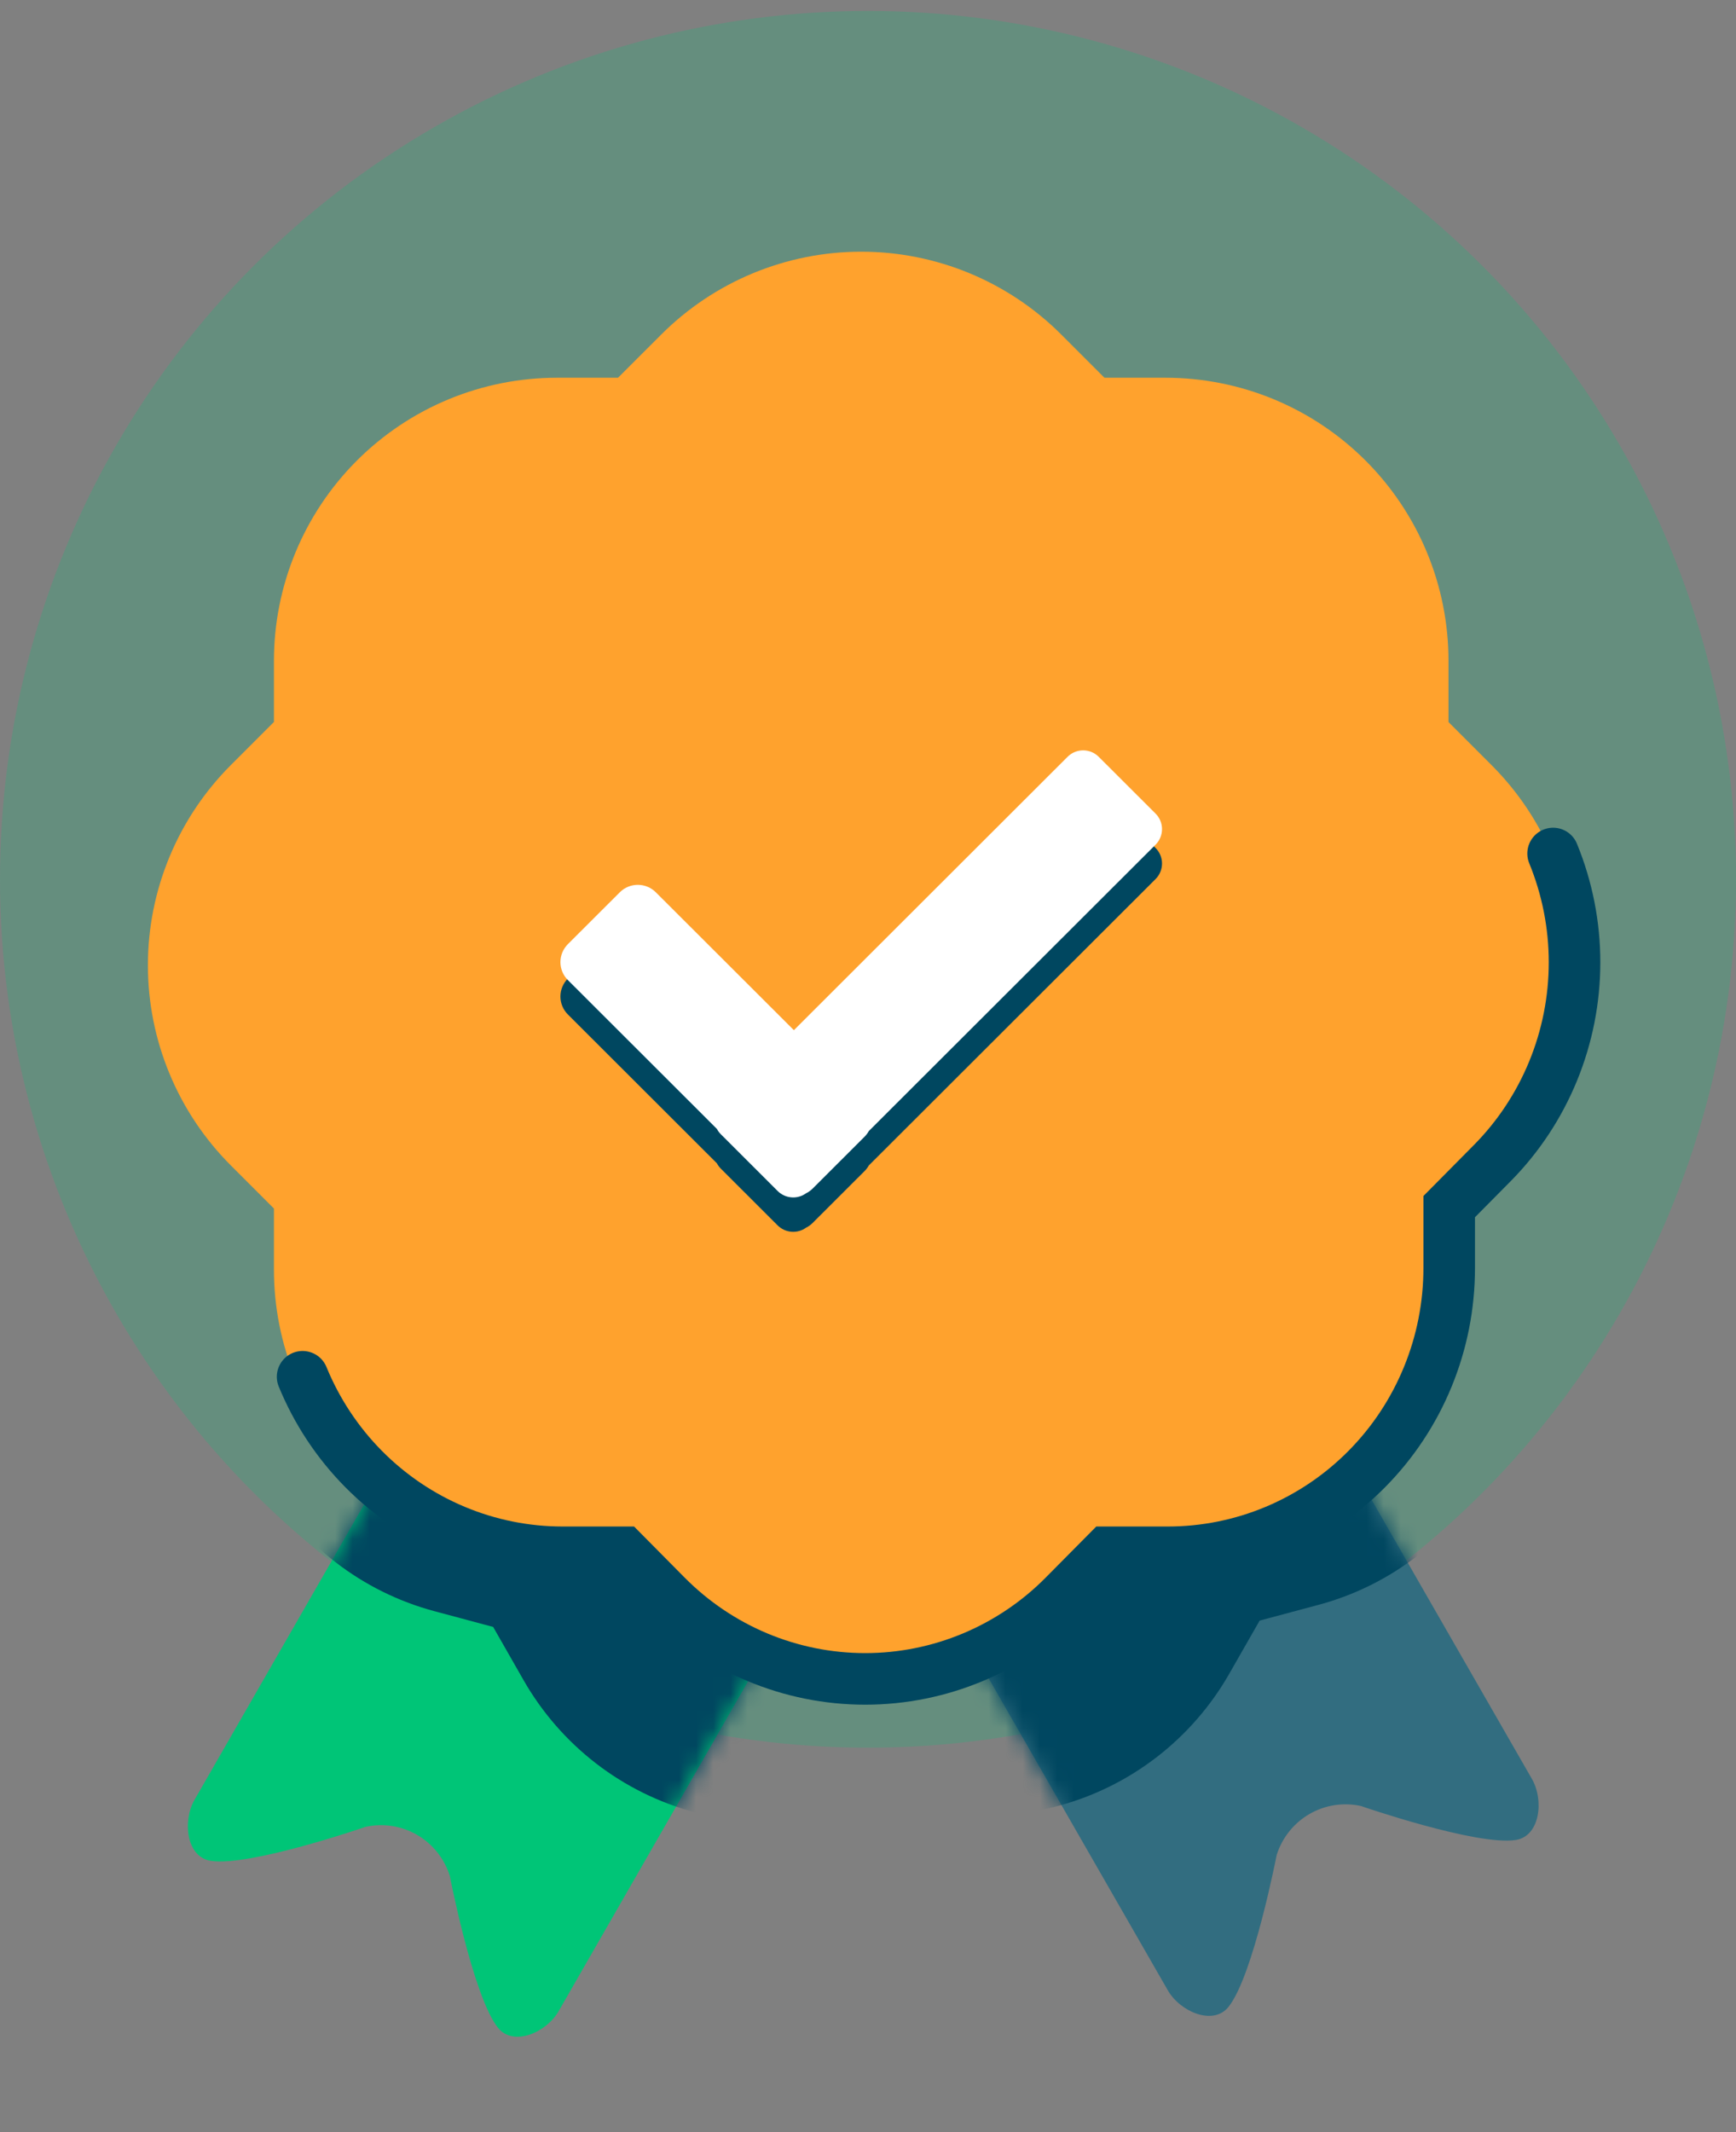
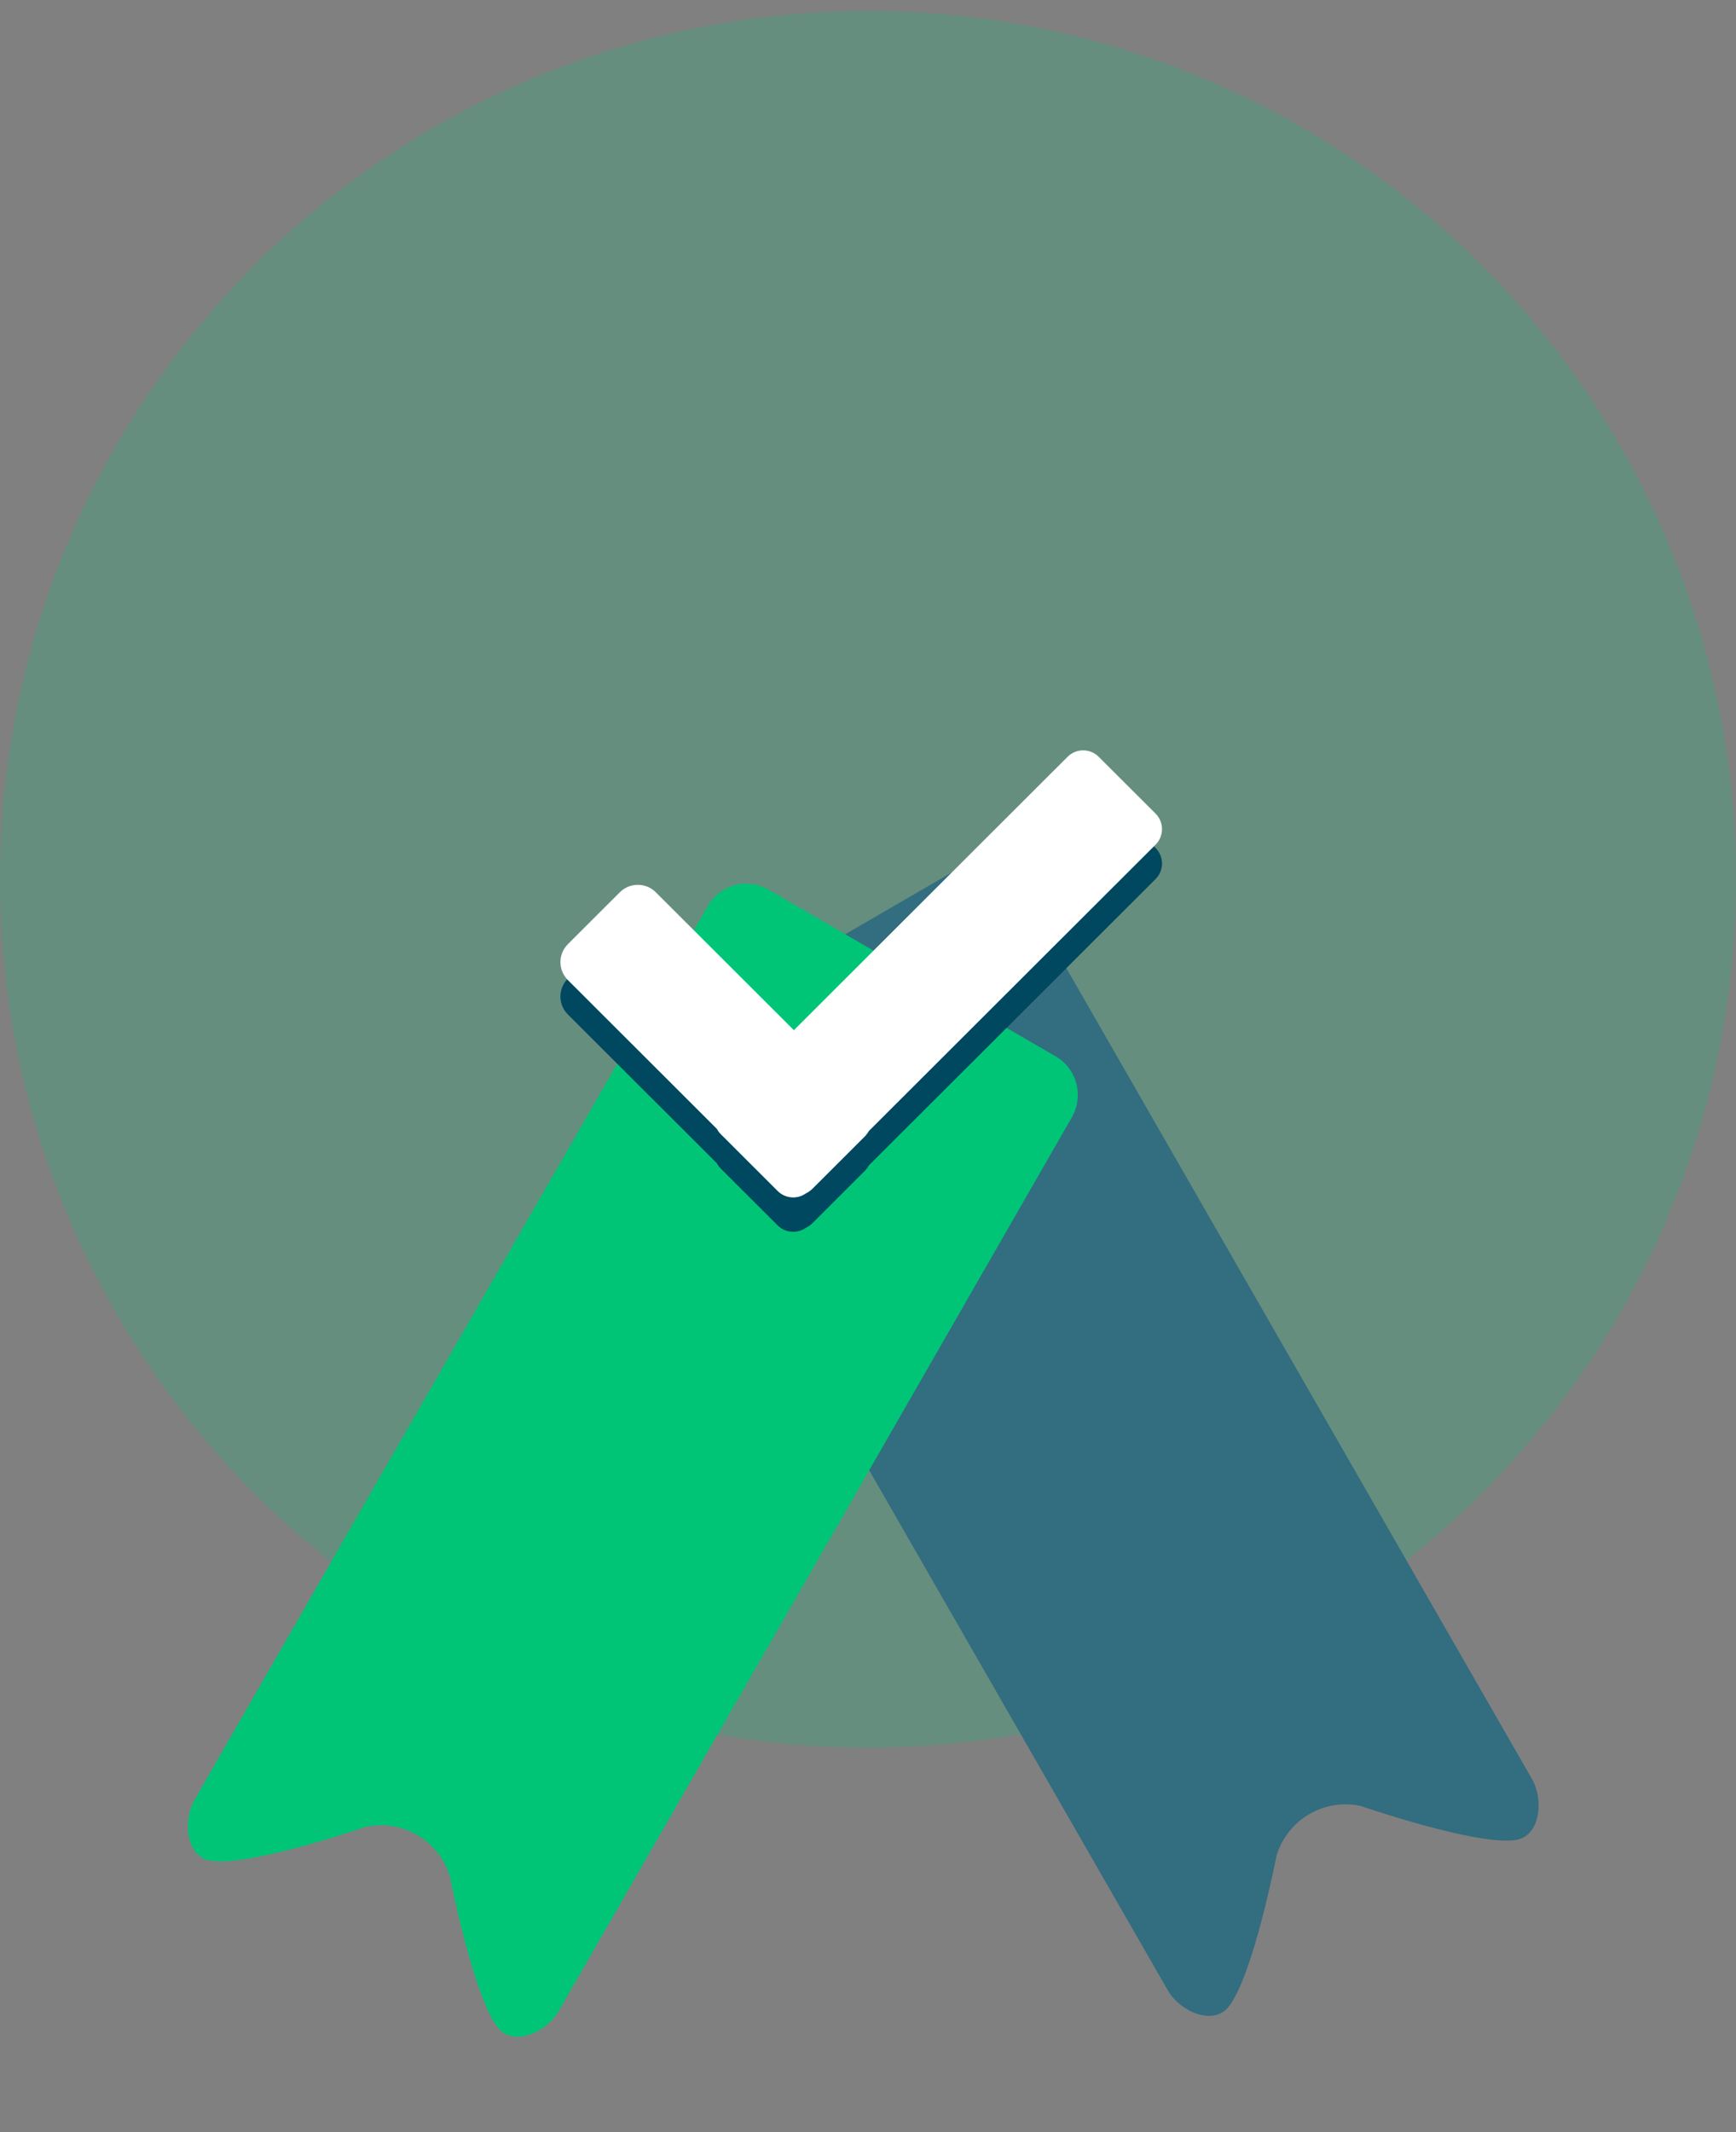
<svg xmlns="http://www.w3.org/2000/svg" width="101" height="124" viewBox="0 0 101 124" fill="none">
  <rect x="0" y="0" width="101" height="124" fill="#808080" stroke="none" />
  <g clip-path="url(#clip0_283_2413)">
    <circle opacity="0.21" cx="50.5" cy="51.137" r="50.5" fill="#00C577" />
    <path d="M71.473 116.713C72.916 114.91 74.276 107.878 74.276 107.878C74.594 106.874 75.271 106.026 76.176 105.499C77.081 104.973 78.15 104.805 79.174 105.028C79.174 105.028 85.915 107.36 88.189 107.005C89.597 106.786 89.841 104.7 89.126 103.454L59.27 51.483C58.926 50.885 58.362 50.447 57.7 50.268C57.039 50.088 56.334 50.18 55.742 50.523L39.023 60.222C38.431 60.565 38 61.133 37.825 61.798C37.649 62.464 37.743 63.174 38.087 63.772L67.944 115.75C68.66 116.995 70.584 117.824 71.473 116.713Z" fill="#326D80" />
    <mask id="mask0_283_2413" style="mask-type:alpha" maskUnits="userSpaceOnUse" x="37" y="50" width="53" height="68">
      <path d="M71.473 116.713C72.916 114.91 74.276 107.878 74.276 107.878C74.594 106.874 75.271 106.026 76.176 105.499C77.081 104.973 78.15 104.805 79.174 105.028C79.174 105.028 85.915 107.36 88.189 107.005C89.597 106.786 89.841 104.7 89.126 103.454L59.27 51.483C58.926 50.885 58.362 50.447 57.7 50.268C57.039 50.088 56.334 50.18 55.742 50.523L39.023 60.222C38.431 60.565 38 61.133 37.825 61.798C37.649 62.464 37.743 63.174 38.087 63.772L67.944 115.75C68.66 116.995 70.584 117.824 71.473 116.713Z" fill="#326D80" />
    </mask>
    <g mask="url(#mask0_283_2413)">
-       <path d="M87.355 69.626L89.119 66.539C90.194 64.659 90.889 62.583 91.166 60.428C91.443 58.274 91.296 56.084 90.733 53.983C90.17 51.882 89.203 49.912 87.885 48.185C86.569 46.458 84.928 45.007 83.057 43.916L79.986 42.125L79.06 38.669C78.498 36.567 77.53 34.596 76.214 32.868C74.897 31.14 73.256 29.689 71.386 28.598C69.515 27.506 67.451 26.796 65.311 26.507C63.172 26.218 60.998 26.357 58.916 26.915L55.493 27.832L52.421 26.041C48.644 23.838 44.159 23.233 39.954 24.36C35.749 25.487 32.168 28.253 29.998 32.049L28.234 35.136L24.807 36.054C22.724 36.613 20.773 37.579 19.064 38.899C17.355 40.219 15.923 41.866 14.849 43.747C13.774 45.627 13.079 47.704 12.803 49.859C12.527 52.014 12.675 54.205 13.239 56.306L14.164 59.758L12.399 62.845C11.325 64.725 10.629 66.801 10.352 68.956C10.075 71.11 10.222 73.3 10.785 75.401C11.348 77.502 12.316 79.472 13.633 81.199C14.95 82.927 16.59 84.377 18.461 85.468L21.532 87.259L22.459 90.715C23.021 92.817 23.988 94.788 25.305 96.516C26.621 98.244 28.262 99.695 30.133 100.786C32.003 101.878 34.067 102.588 36.207 102.877C38.346 103.166 40.52 103.027 42.602 102.469L46.025 101.552L49.097 103.343C52.874 105.546 57.359 106.151 61.564 105.024C65.769 103.897 69.351 101.131 71.52 97.335L73.285 94.248L76.708 93.331C78.791 92.773 80.743 91.807 82.452 90.487C84.161 89.167 85.594 87.52 86.669 85.639C87.743 83.758 88.439 81.681 88.715 79.526C88.992 77.371 88.844 75.18 88.28 73.079L87.355 69.626Z" fill="#004760" />
-     </g>
+       </g>
    <path d="M28.971 117.925C27.529 116.121 26.168 109.089 26.168 109.089C25.851 108.085 25.174 107.237 24.269 106.71C23.364 106.184 22.295 106.016 21.271 106.24C21.271 106.24 14.53 108.572 12.255 108.217C10.848 107.997 10.604 105.912 11.319 104.666L41.175 52.694C41.344 52.398 41.571 52.139 41.84 51.93C42.109 51.721 42.417 51.568 42.744 51.479C43.072 51.39 43.413 51.367 43.749 51.411C44.085 51.455 44.409 51.565 44.702 51.735L61.421 61.435C61.714 61.605 61.971 61.831 62.176 62.102C62.382 62.372 62.533 62.681 62.62 63.011C62.706 63.34 62.728 63.684 62.683 64.023C62.638 64.361 62.528 64.688 62.357 64.984L32.5 116.963C31.785 118.208 29.865 119.038 28.971 117.925Z" fill="#00C577" />
    <mask id="mask1_283_2413" style="mask-type:alpha" maskUnits="userSpaceOnUse" x="10" y="51" width="53" height="68">
-       <path d="M28.971 117.925C27.529 116.121 26.168 109.089 26.168 109.089C25.851 108.085 25.174 107.237 24.269 106.71C23.364 106.184 22.295 106.016 21.271 106.24C21.271 106.24 14.53 108.572 12.255 108.217C10.848 107.997 10.604 105.912 11.319 104.666L41.175 52.694C41.344 52.398 41.571 52.139 41.84 51.93C42.109 51.721 42.417 51.568 42.744 51.479C43.072 51.39 43.413 51.367 43.749 51.411C44.085 51.455 44.409 51.565 44.702 51.735L61.421 61.435C61.714 61.605 61.971 61.831 62.176 62.102C62.382 62.372 62.533 62.681 62.62 63.011C62.706 63.34 62.728 63.684 62.683 64.023C62.638 64.361 62.528 64.688 62.357 64.984L32.5 116.963C31.785 118.208 29.865 119.038 28.971 117.925Z" fill="#00C577" />
-     </mask>
+       </mask>
    <g mask="url(#mask1_283_2413)">
      <path d="M80.447 87.632L83.518 85.841C85.389 84.75 87.03 83.299 88.347 81.572C89.664 79.845 90.631 77.874 91.194 75.774C91.757 73.673 91.904 71.483 91.627 69.329C91.35 67.174 90.655 65.098 89.58 63.218L87.816 60.13L88.742 56.674C89.306 54.573 89.454 52.383 89.177 50.228C88.901 48.073 88.206 45.996 87.132 44.116C86.057 42.235 84.625 40.588 82.916 39.268C81.208 37.948 79.256 36.981 77.174 36.423L73.751 35.506L71.986 32.419C69.817 28.622 66.235 25.857 62.03 24.73C57.825 23.603 53.34 24.208 49.563 26.411L46.491 28.202L43.065 27.284C40.982 26.726 38.809 26.587 36.669 26.876C34.529 27.165 32.465 27.875 30.595 28.966C28.724 30.058 27.083 31.509 25.767 33.237C24.45 34.965 23.483 36.936 22.921 39.038L21.996 42.49L18.924 44.281C17.053 45.372 15.413 46.822 14.096 48.55C12.779 50.277 11.811 52.247 11.248 54.348C10.685 56.449 10.538 58.639 10.815 60.793C11.092 62.948 11.788 65.024 12.862 66.904L14.627 69.991L13.701 73.448C13.137 75.548 12.989 77.739 13.265 79.894C13.541 82.049 14.236 84.126 15.311 86.006C16.385 87.887 17.817 89.534 19.526 90.854C21.235 92.174 23.186 93.14 25.269 93.698L28.692 94.616L30.456 97.703C32.626 101.499 36.207 104.265 40.413 105.392C44.618 106.519 49.102 105.914 52.88 103.711L55.951 101.92L59.374 102.837C61.457 103.396 63.63 103.535 65.77 103.246C67.91 102.958 69.975 102.248 71.846 101.156C73.717 100.065 75.358 98.614 76.675 96.885C77.992 95.157 78.96 93.186 79.522 91.084L80.447 87.632Z" fill="#004760" />
    </g>
-     <path d="M84.273 70.288L86.783 67.778C88.312 66.25 89.525 64.435 90.352 62.438C91.18 60.441 91.606 58.301 91.606 56.139C91.606 53.978 91.18 51.837 90.352 49.84C89.525 47.843 88.312 46.029 86.783 44.5L84.273 41.99V38.434C84.274 36.272 83.849 34.131 83.022 32.133C82.195 30.135 80.982 28.32 79.454 26.791C77.925 25.262 76.11 24.049 74.112 23.221C72.115 22.394 69.974 21.968 67.811 21.968H64.258L61.747 19.458C58.66 16.371 54.473 14.637 50.108 14.637C45.742 14.637 41.555 16.371 38.468 19.458L35.957 21.968H32.4C30.237 21.968 28.096 22.394 26.099 23.221C24.101 24.049 22.286 25.262 20.757 26.791C19.229 28.32 18.016 30.135 17.189 32.133C16.362 34.131 15.937 36.272 15.938 38.434V41.986L13.428 44.496C11.899 46.025 10.686 47.839 9.859 49.836C9.031 51.833 8.605 53.974 8.605 56.135C8.605 58.297 9.031 60.437 9.859 62.434C10.686 64.431 11.899 66.246 13.428 67.774L15.938 70.284V73.841C15.937 76.003 16.362 78.144 17.189 80.141C18.016 82.139 19.229 83.954 20.757 85.483C22.286 87.012 24.101 88.225 26.099 89.053C28.096 89.88 30.237 90.306 32.4 90.306H35.953L38.464 92.817C41.551 95.903 45.738 97.637 50.103 97.637C54.469 97.637 58.656 95.903 61.743 92.817L64.254 90.306H67.807C69.97 90.307 72.112 89.881 74.109 89.054C76.108 88.227 77.923 87.014 79.452 85.485C80.981 83.956 82.194 82.14 83.021 80.142C83.849 78.144 84.274 76.003 84.273 73.841V70.288Z" fill="#FFA22D" />
-     <path d="M90.359 49.637C91.182 51.643 91.606 53.792 91.606 55.963C91.606 58.134 91.182 60.283 90.359 62.289C89.537 64.294 88.331 66.117 86.81 67.652L84.314 70.172V73.74C84.315 75.911 83.892 78.062 83.069 80.068C82.247 82.075 81.041 83.898 79.52 85.433C78 86.969 76.194 88.187 74.207 89.018C72.221 89.849 70.091 90.276 67.94 90.275H64.407L61.91 92.796C58.84 95.896 54.677 97.637 50.336 97.637C45.994 97.637 41.831 95.896 38.761 92.796L36.264 90.275H32.731C30.581 90.275 28.451 89.848 26.465 89.016C24.479 88.186 22.674 86.967 21.154 85.432C19.633 83.896 18.428 82.073 17.605 80.067" stroke="#004760" stroke-width="3" stroke-linecap="round" />
    <path d="M67.228 49.312L63.923 46.012C63.683 45.772 63.357 45.637 63.018 45.637C62.678 45.637 62.352 45.772 62.112 46.012L46.188 61.911L38.154 53.891C38.016 53.753 37.853 53.644 37.674 53.57C37.494 53.496 37.302 53.458 37.108 53.458C36.913 53.458 36.721 53.496 36.541 53.57C36.362 53.644 36.199 53.753 36.061 53.891L33.039 56.908C32.902 57.045 32.793 57.208 32.718 57.387C32.644 57.566 32.605 57.758 32.605 57.953C32.605 58.147 32.644 58.339 32.718 58.518C32.793 58.697 32.902 58.86 33.039 58.997L41.71 67.654C41.77 67.768 41.847 67.872 41.938 67.963L45.243 71.263C45.458 71.477 45.742 71.608 46.045 71.633C46.348 71.658 46.649 71.574 46.896 71.397C47.038 71.327 47.167 71.234 47.279 71.122L50.301 68.104C50.398 68.007 50.48 67.898 50.547 67.778L67.232 51.121C67.351 51.002 67.445 50.861 67.509 50.705C67.573 50.55 67.606 50.383 67.606 50.215C67.605 50.047 67.572 49.881 67.507 49.726C67.442 49.571 67.347 49.43 67.228 49.312Z" fill="#004760" />
    <path d="M67.228 47.312L63.923 44.012C63.683 43.772 63.357 43.637 63.018 43.637C62.678 43.637 62.352 43.772 62.112 44.012L46.188 59.911L38.154 51.891C38.016 51.753 37.853 51.644 37.674 51.57C37.494 51.496 37.302 51.458 37.108 51.458C36.913 51.458 36.721 51.496 36.541 51.57C36.362 51.644 36.199 51.753 36.061 51.891L33.039 54.908C32.902 55.045 32.793 55.208 32.718 55.387C32.644 55.566 32.605 55.758 32.605 55.953C32.605 56.147 32.644 56.339 32.718 56.518C32.793 56.697 32.902 56.86 33.039 56.997L41.71 65.654C41.77 65.768 41.847 65.872 41.938 65.963L45.243 69.263C45.458 69.477 45.742 69.608 46.045 69.633C46.348 69.658 46.649 69.574 46.896 69.397C47.038 69.327 47.167 69.234 47.279 69.122L50.301 66.104C50.398 66.007 50.48 65.898 50.547 65.778L67.232 49.121C67.351 49.002 67.445 48.861 67.509 48.705C67.573 48.55 67.606 48.383 67.606 48.215C67.605 48.047 67.572 47.881 67.507 47.726C67.442 47.571 67.347 47.43 67.228 47.312V47.312Z" fill="white" />
  </g>
  <defs>
    <clipPath id="clip0_283_2413">
      <rect width="101" height="122.369" fill="white" transform="translate(0 0.637)" />
    </clipPath>
  </defs>
</svg>